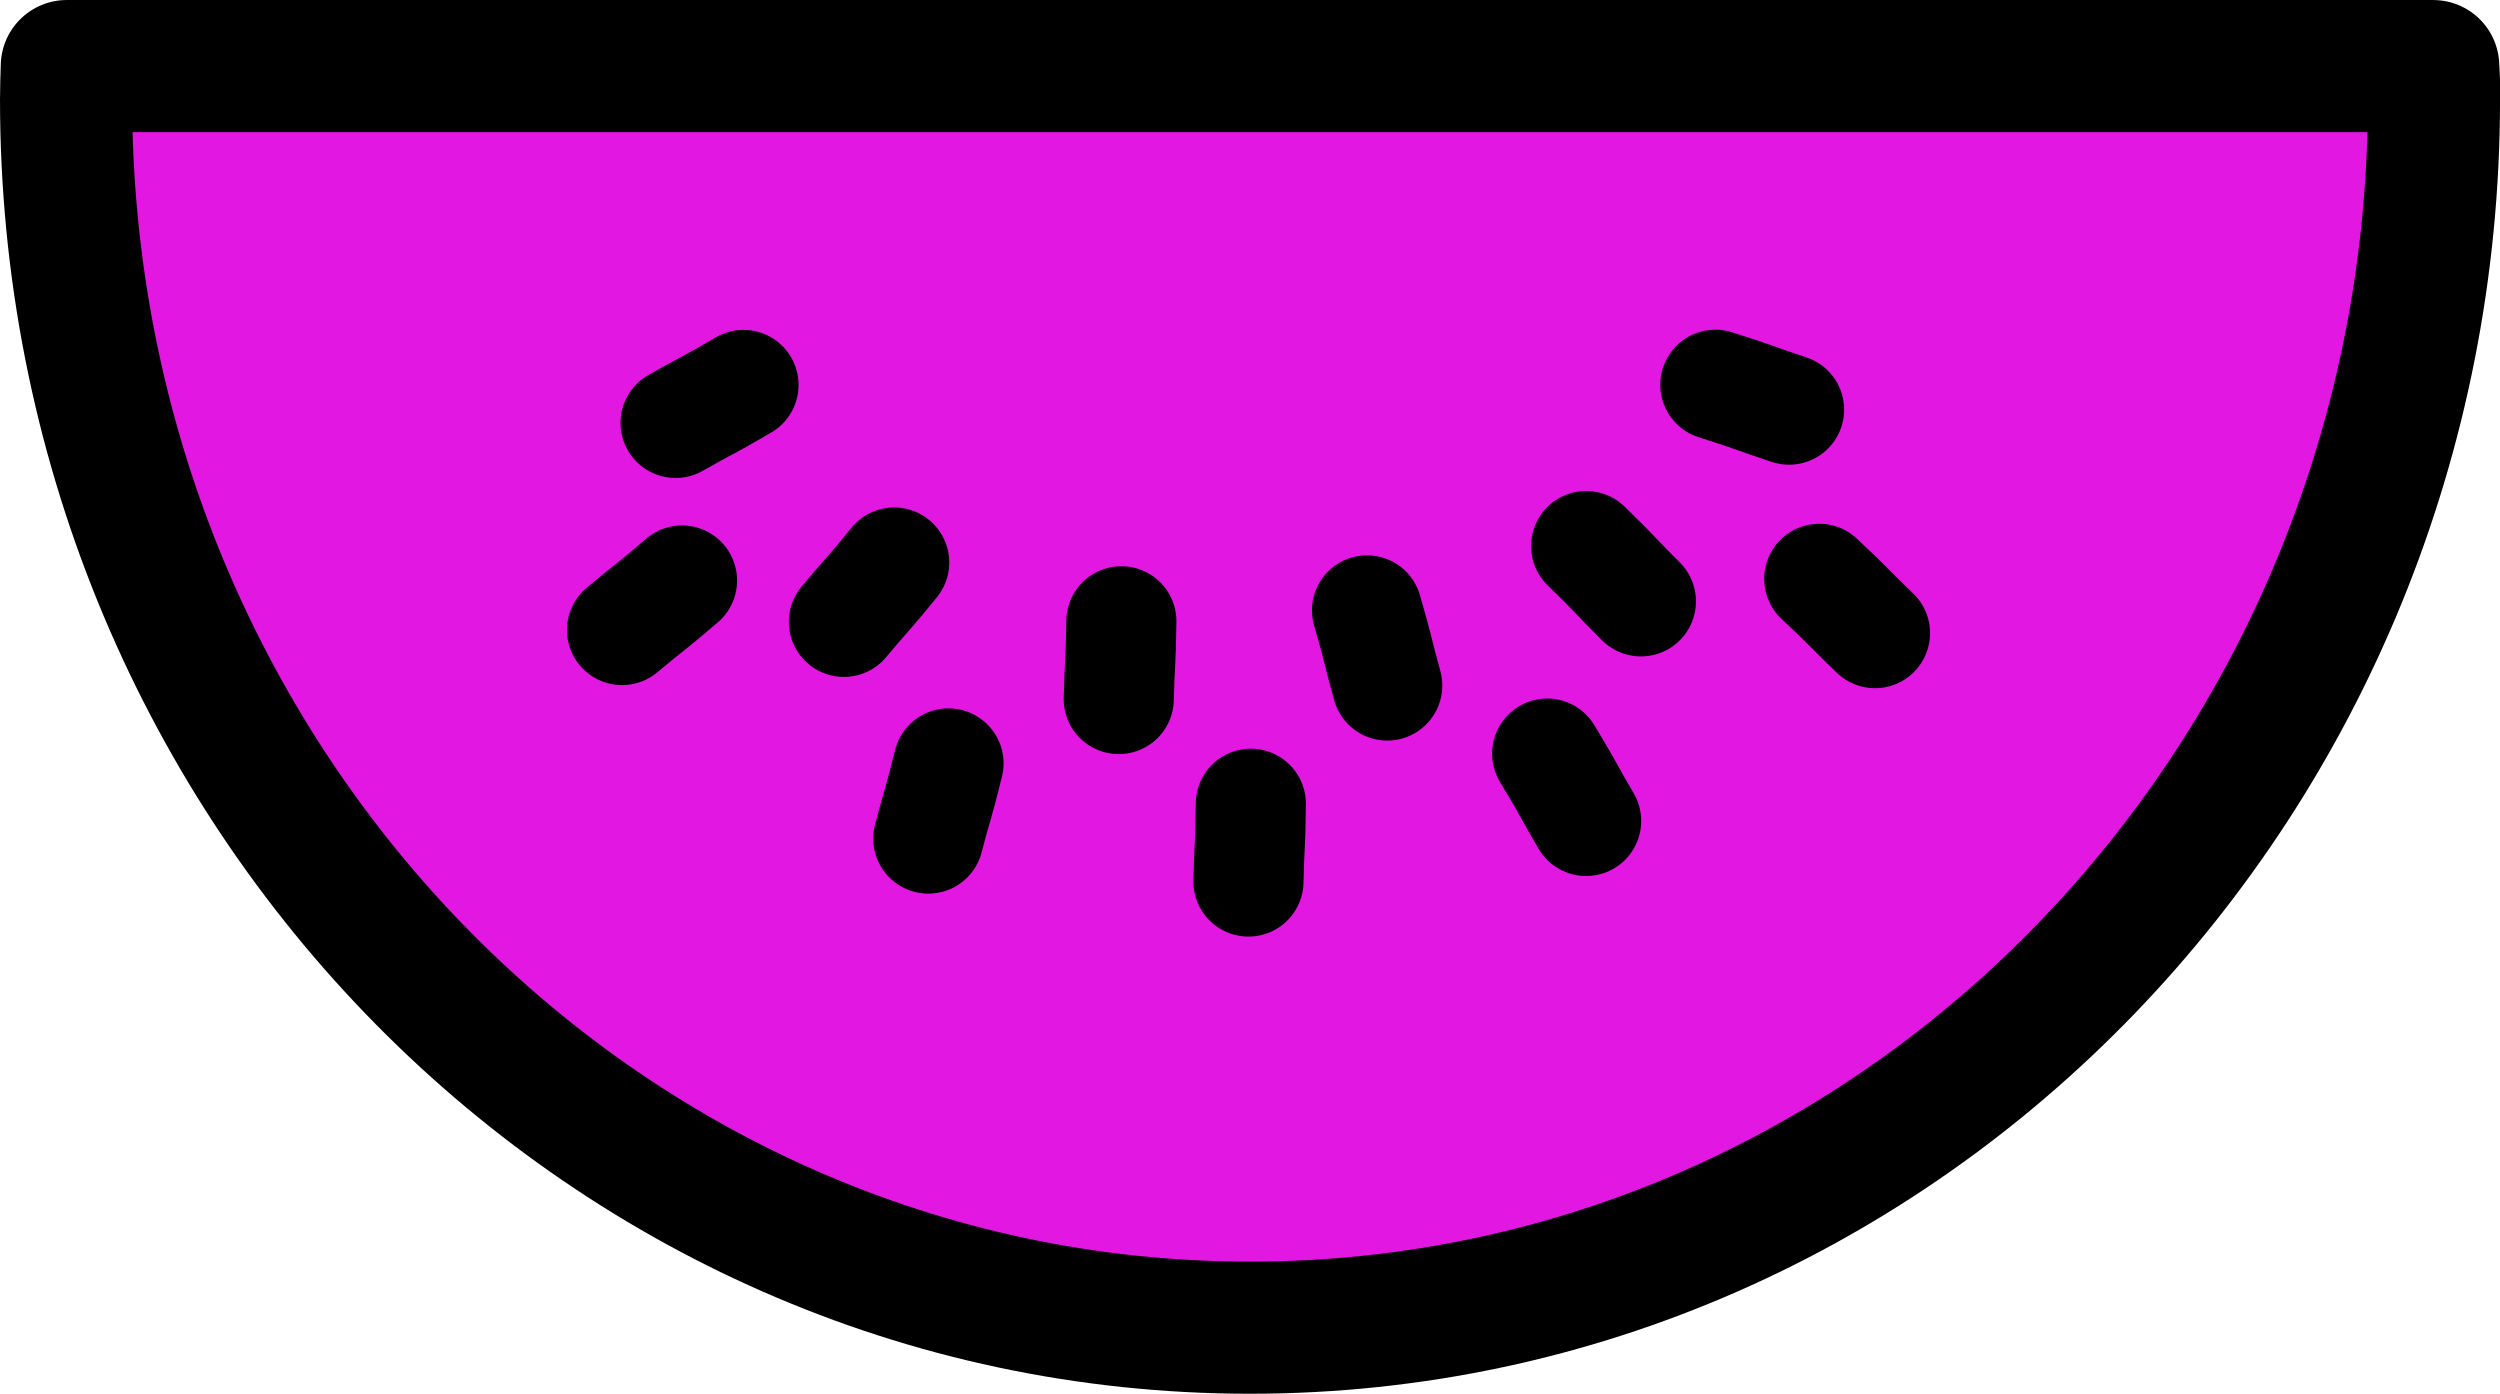
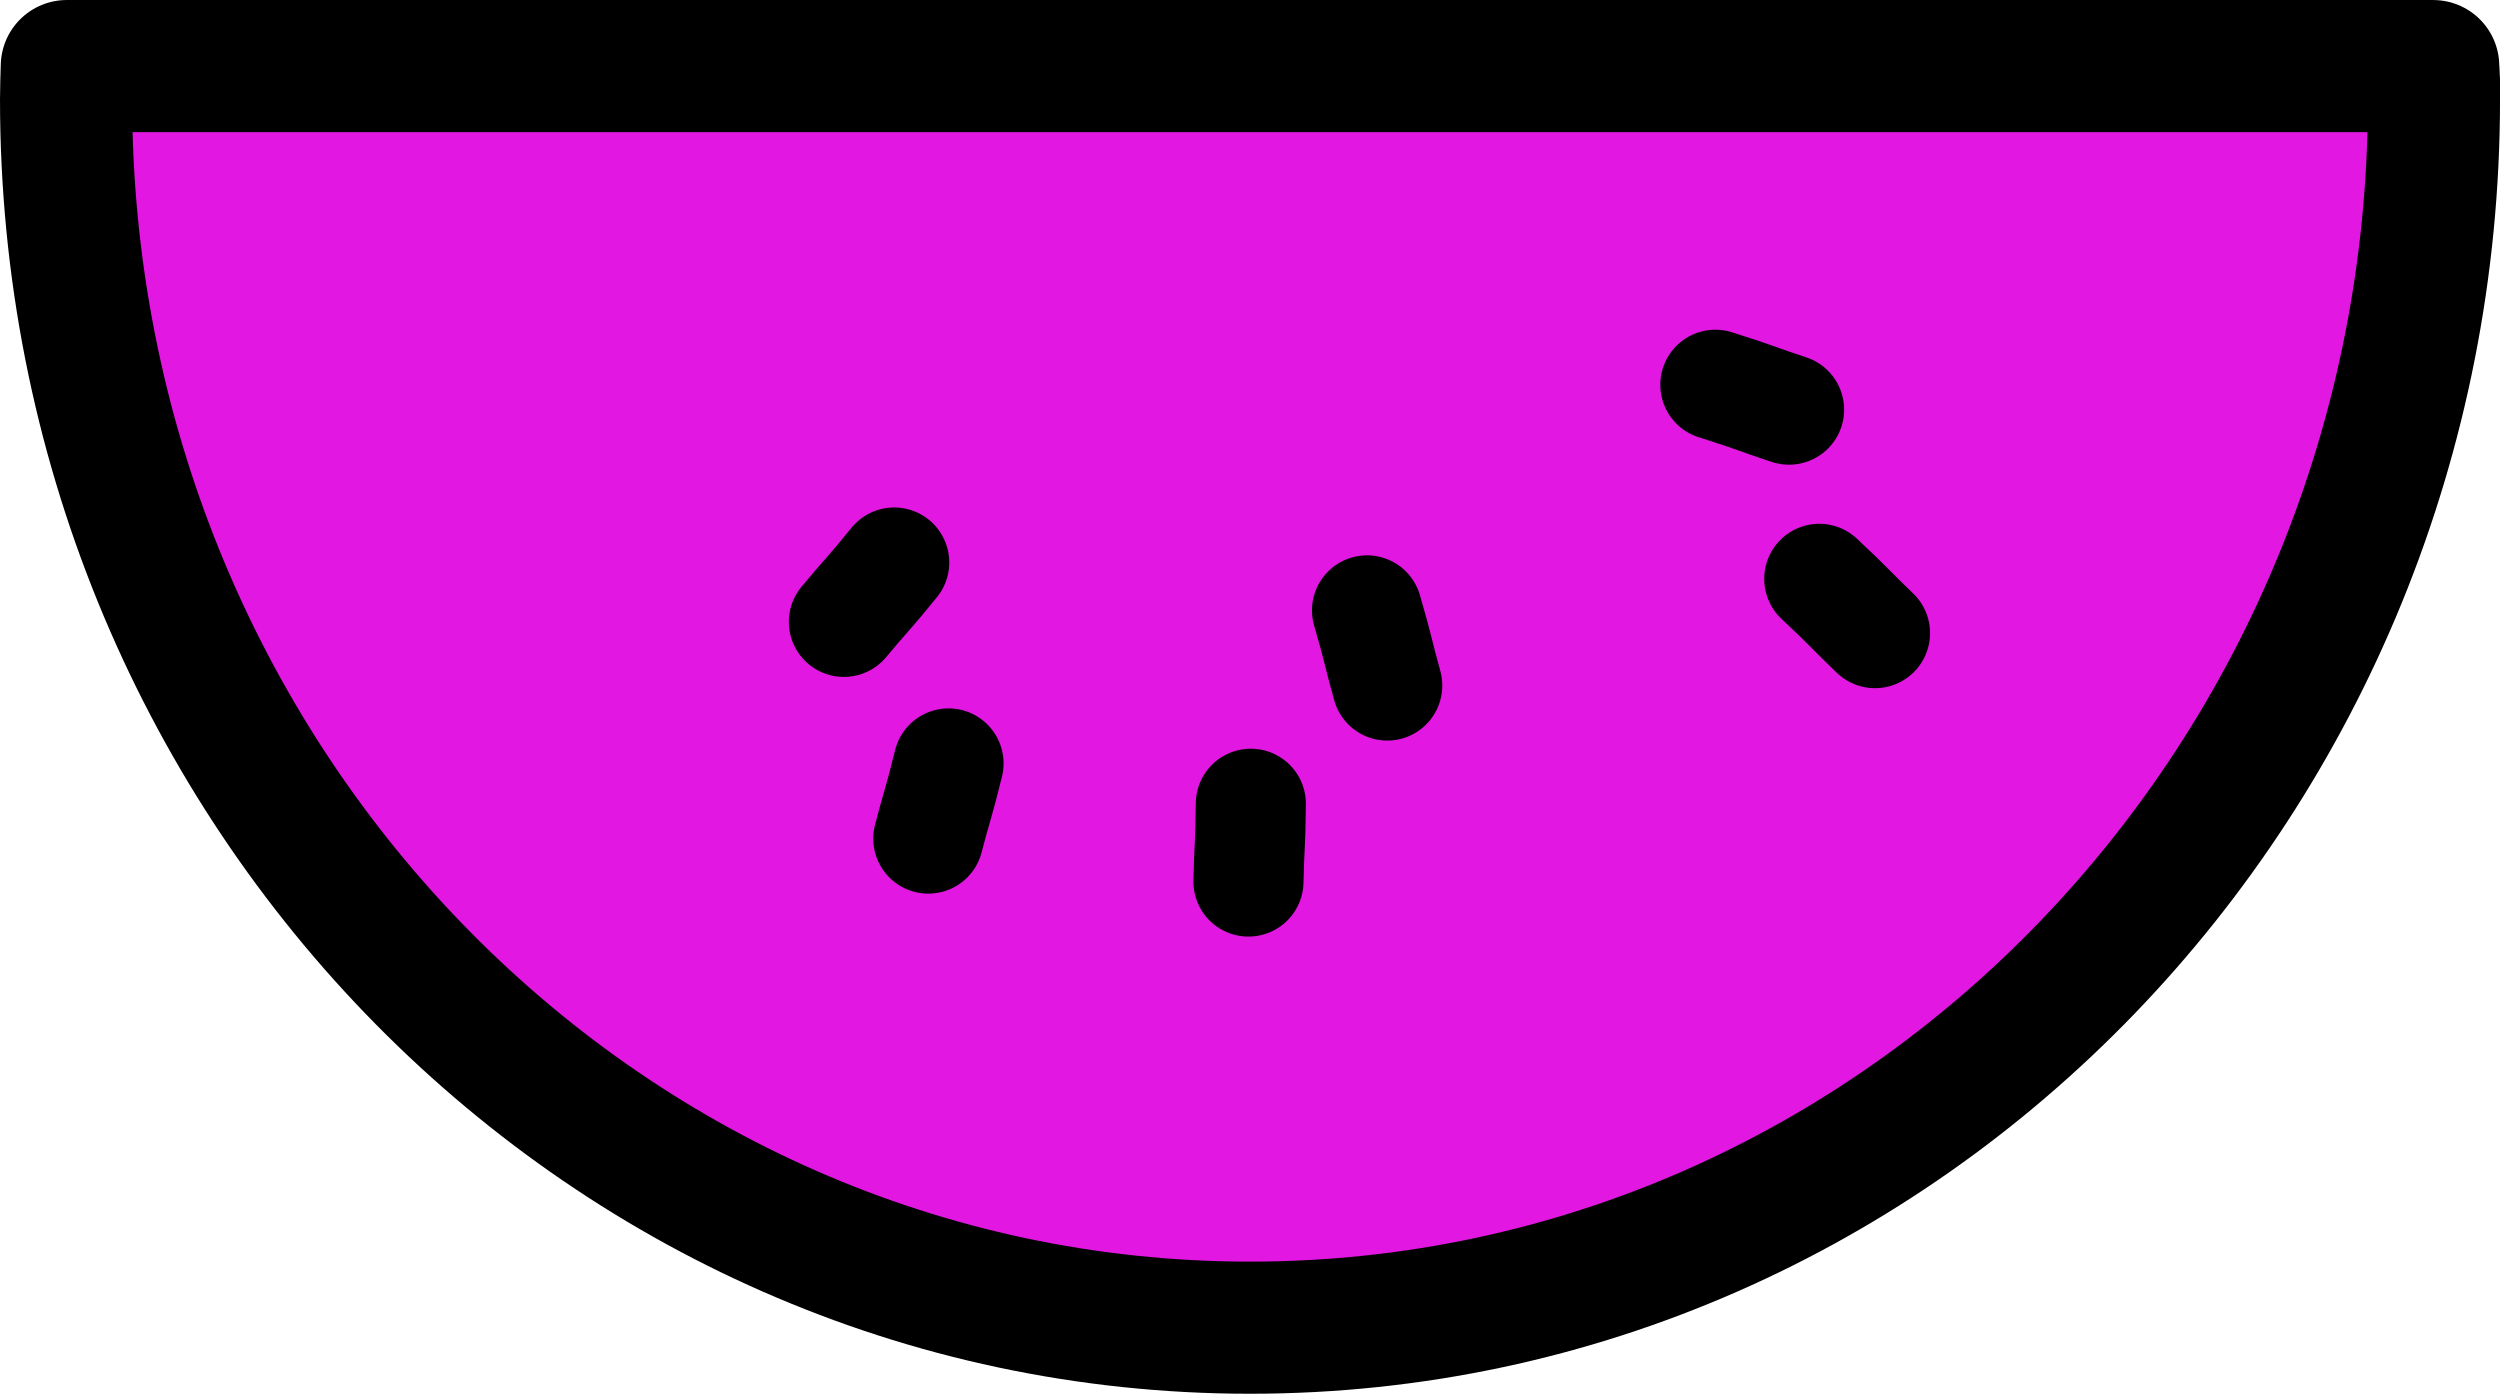
<svg xmlns="http://www.w3.org/2000/svg" width="340.581" height="189.873">
  <title>purple watermelon</title>
  <g>
    <title>Layer 1</title>
    <g display="inline" id="layer1">
      <g display="inline" id="layer3">
        <g transform="matrix(3, 0, 0, 3, -267.08, -859.835)" id="g3310">
          <path fill="#e218e2" fill-rule="evenodd" stroke="#000000" stroke-width="6" stroke-linejoin="round" marker-start="none" marker-mid="none" marker-end="none" stroke-miterlimit="4" stroke-dashoffset="0" id="path3463" d="m92.061,289.612c-0.013,0.501 -0.034,1.001 -0.034,1.506c0,30.795 24.085,55.785 53.764,55.785c29.679,0 53.764,-24.99 53.764,-55.785l0,-0.84c-0.003,-0.224 -0.028,-0.442 -0.034,-0.665l-107.46,0z" />
          <path fill="#e218e2" fill-rule="evenodd" stroke-width="4.186" marker-start="none" marker-mid="none" marker-end="none" stroke-miterlimit="4" stroke-dashoffset="0" id="path3461" d="m102.045,292.741c-0.01,0.386 -0.027,0.77 -0.027,1.158c0,23.68 19.588,42.897 43.725,42.897c24.138,0 43.726,-19.217 43.726,-42.897l0,-0.646c-0.003,-0.172 -0.023,-0.34 -0.027,-0.512l-87.396,0z" />
-           <path fill="#e218e2" fill-rule="evenodd" stroke="#000000" stroke-width="5" stroke-linecap="round" stroke-miterlimit="4" d="m139.949,314.825c-0.023,1.921 -0.082,1.966 -0.119,3.531" id="path2453" />
          <path fill="#e218e2" fill-rule="evenodd" stroke="#000000" stroke-width="5" stroke-linecap="round" stroke-miterlimit="4" id="path3225" d="m129.633,312.156c-1.21,1.492 -1.284,1.491 -2.285,2.695" />
-           <path fill="#e218e2" fill-rule="evenodd" stroke="#000000" stroke-width="5" stroke-linecap="round" stroke-miterlimit="4" d="m122.79,304.093c-1.656,0.974 -1.725,0.946 -3.084,1.724" id="path3227" />
-           <path fill="#e218e2" fill-rule="evenodd" stroke="#000000" stroke-width="5" stroke-linecap="round" stroke-miterlimit="4" id="path3229" d="m119.998,312.973c-1.455,1.255 -1.528,1.24 -2.725,2.249" />
          <path fill="#e218e2" fill-rule="evenodd" stroke="#000000" stroke-width="5" stroke-linecap="round" stroke-miterlimit="4" d="m132.1,321.28c-0.459,1.866 -0.526,1.896 -0.918,3.412" id="path3231" />
          <path fill="#e218e2" fill-rule="evenodd" stroke="#000000" stroke-width="5" stroke-linecap="round" stroke-miterlimit="4" id="path3233" d="m145.828,323.111c-0.017,1.921 -0.076,1.966 -0.108,3.532" />
-           <path fill="#e218e2" fill-rule="evenodd" stroke="#000000" stroke-width="5" stroke-linecap="round" stroke-miterlimit="4" d="m159.286,320.833c0.997,1.642 0.971,1.711 1.768,3.059" id="path3235" />
          <path fill="#e218e2" fill-rule="evenodd" stroke="#000000" stroke-width="5" stroke-linecap="round" stroke-miterlimit="4" id="path3237" d="m171.641,312.897c1.405,1.31 1.399,1.384 2.531,2.465" />
          <path fill="#e218e2" fill-rule="evenodd" stroke="#000000" stroke-width="5" stroke-linecap="round" stroke-miterlimit="4" d="m166.922,304.084c1.833,0.574 1.859,0.644 3.348,1.13" id="path3239" />
-           <path fill="#e218e2" fill-rule="evenodd" stroke="#000000" stroke-width="5" stroke-linecap="round" stroke-miterlimit="4" id="path3241" d="m161.056,311.408c1.38,1.336 1.372,1.41 2.485,2.512" />
          <path fill="#e218e2" fill-rule="evenodd" stroke="#000000" stroke-width="5" stroke-linecap="round" stroke-miterlimit="4" d="m151.104,314.33c0.54,1.844 0.496,1.904 0.918,3.412" id="path3243" />
        </g>
      </g>
      <g display="inline" id="layer4" />
    </g>
  </g>
</svg>